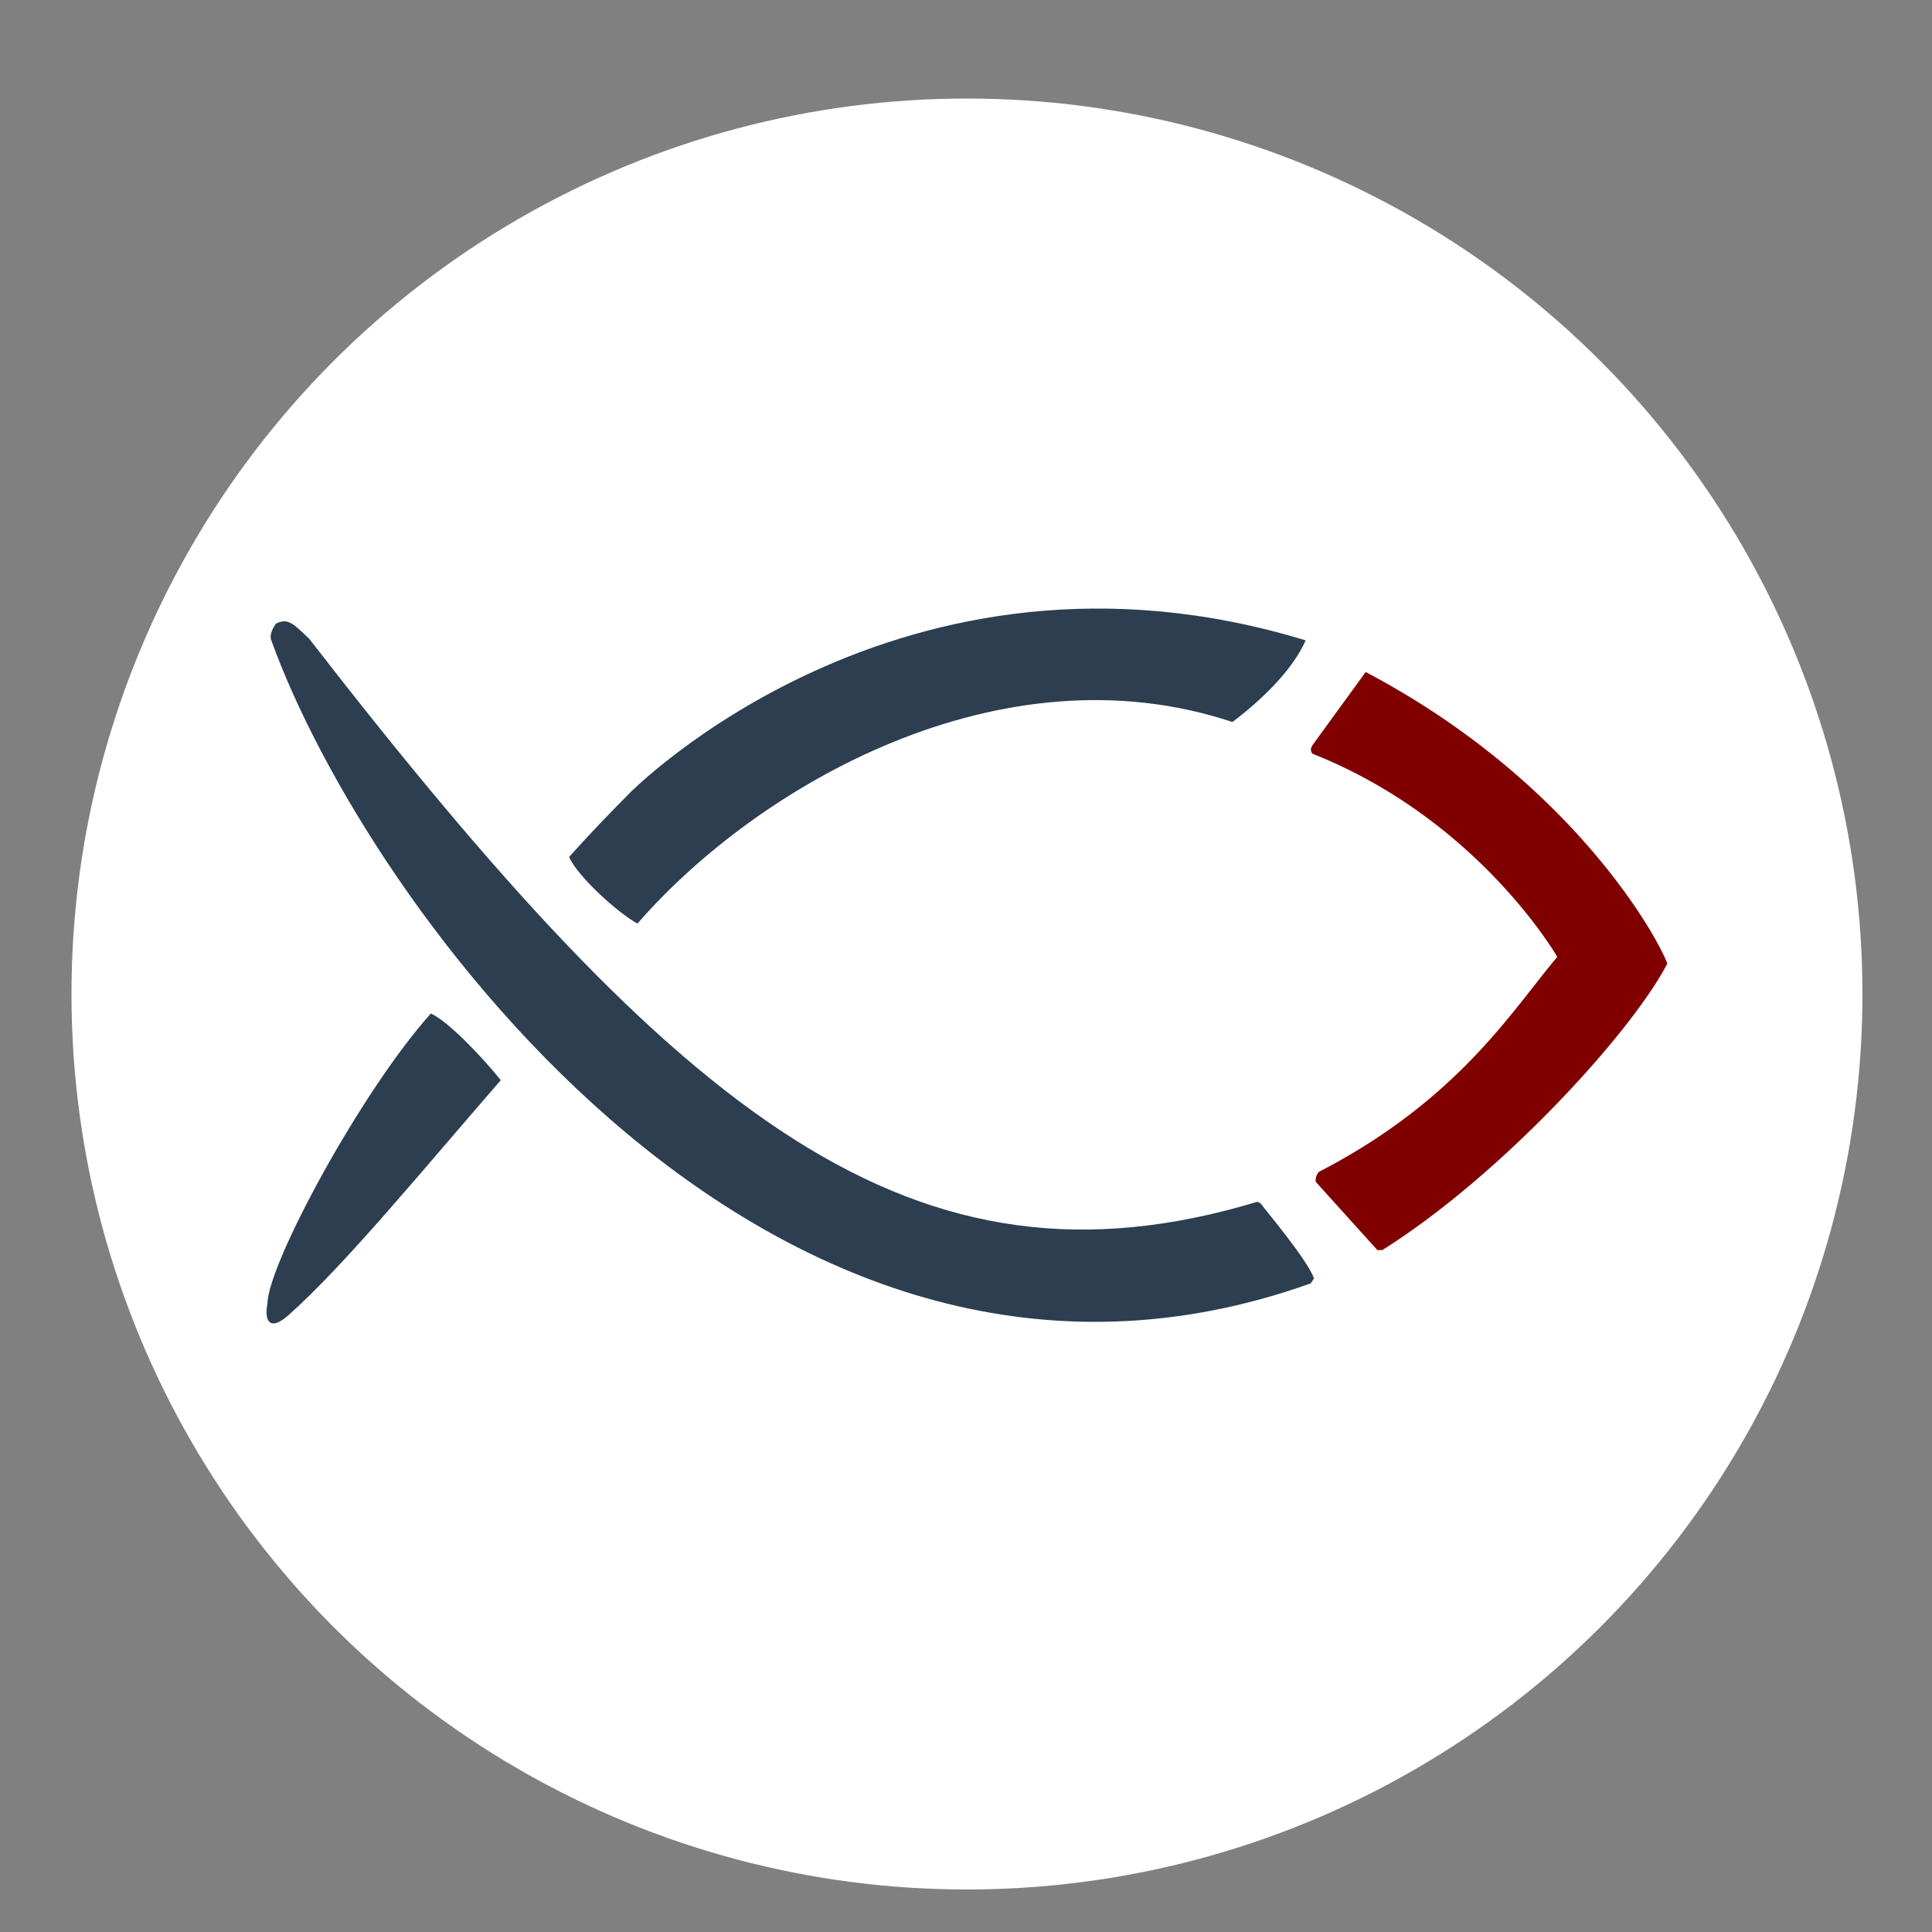
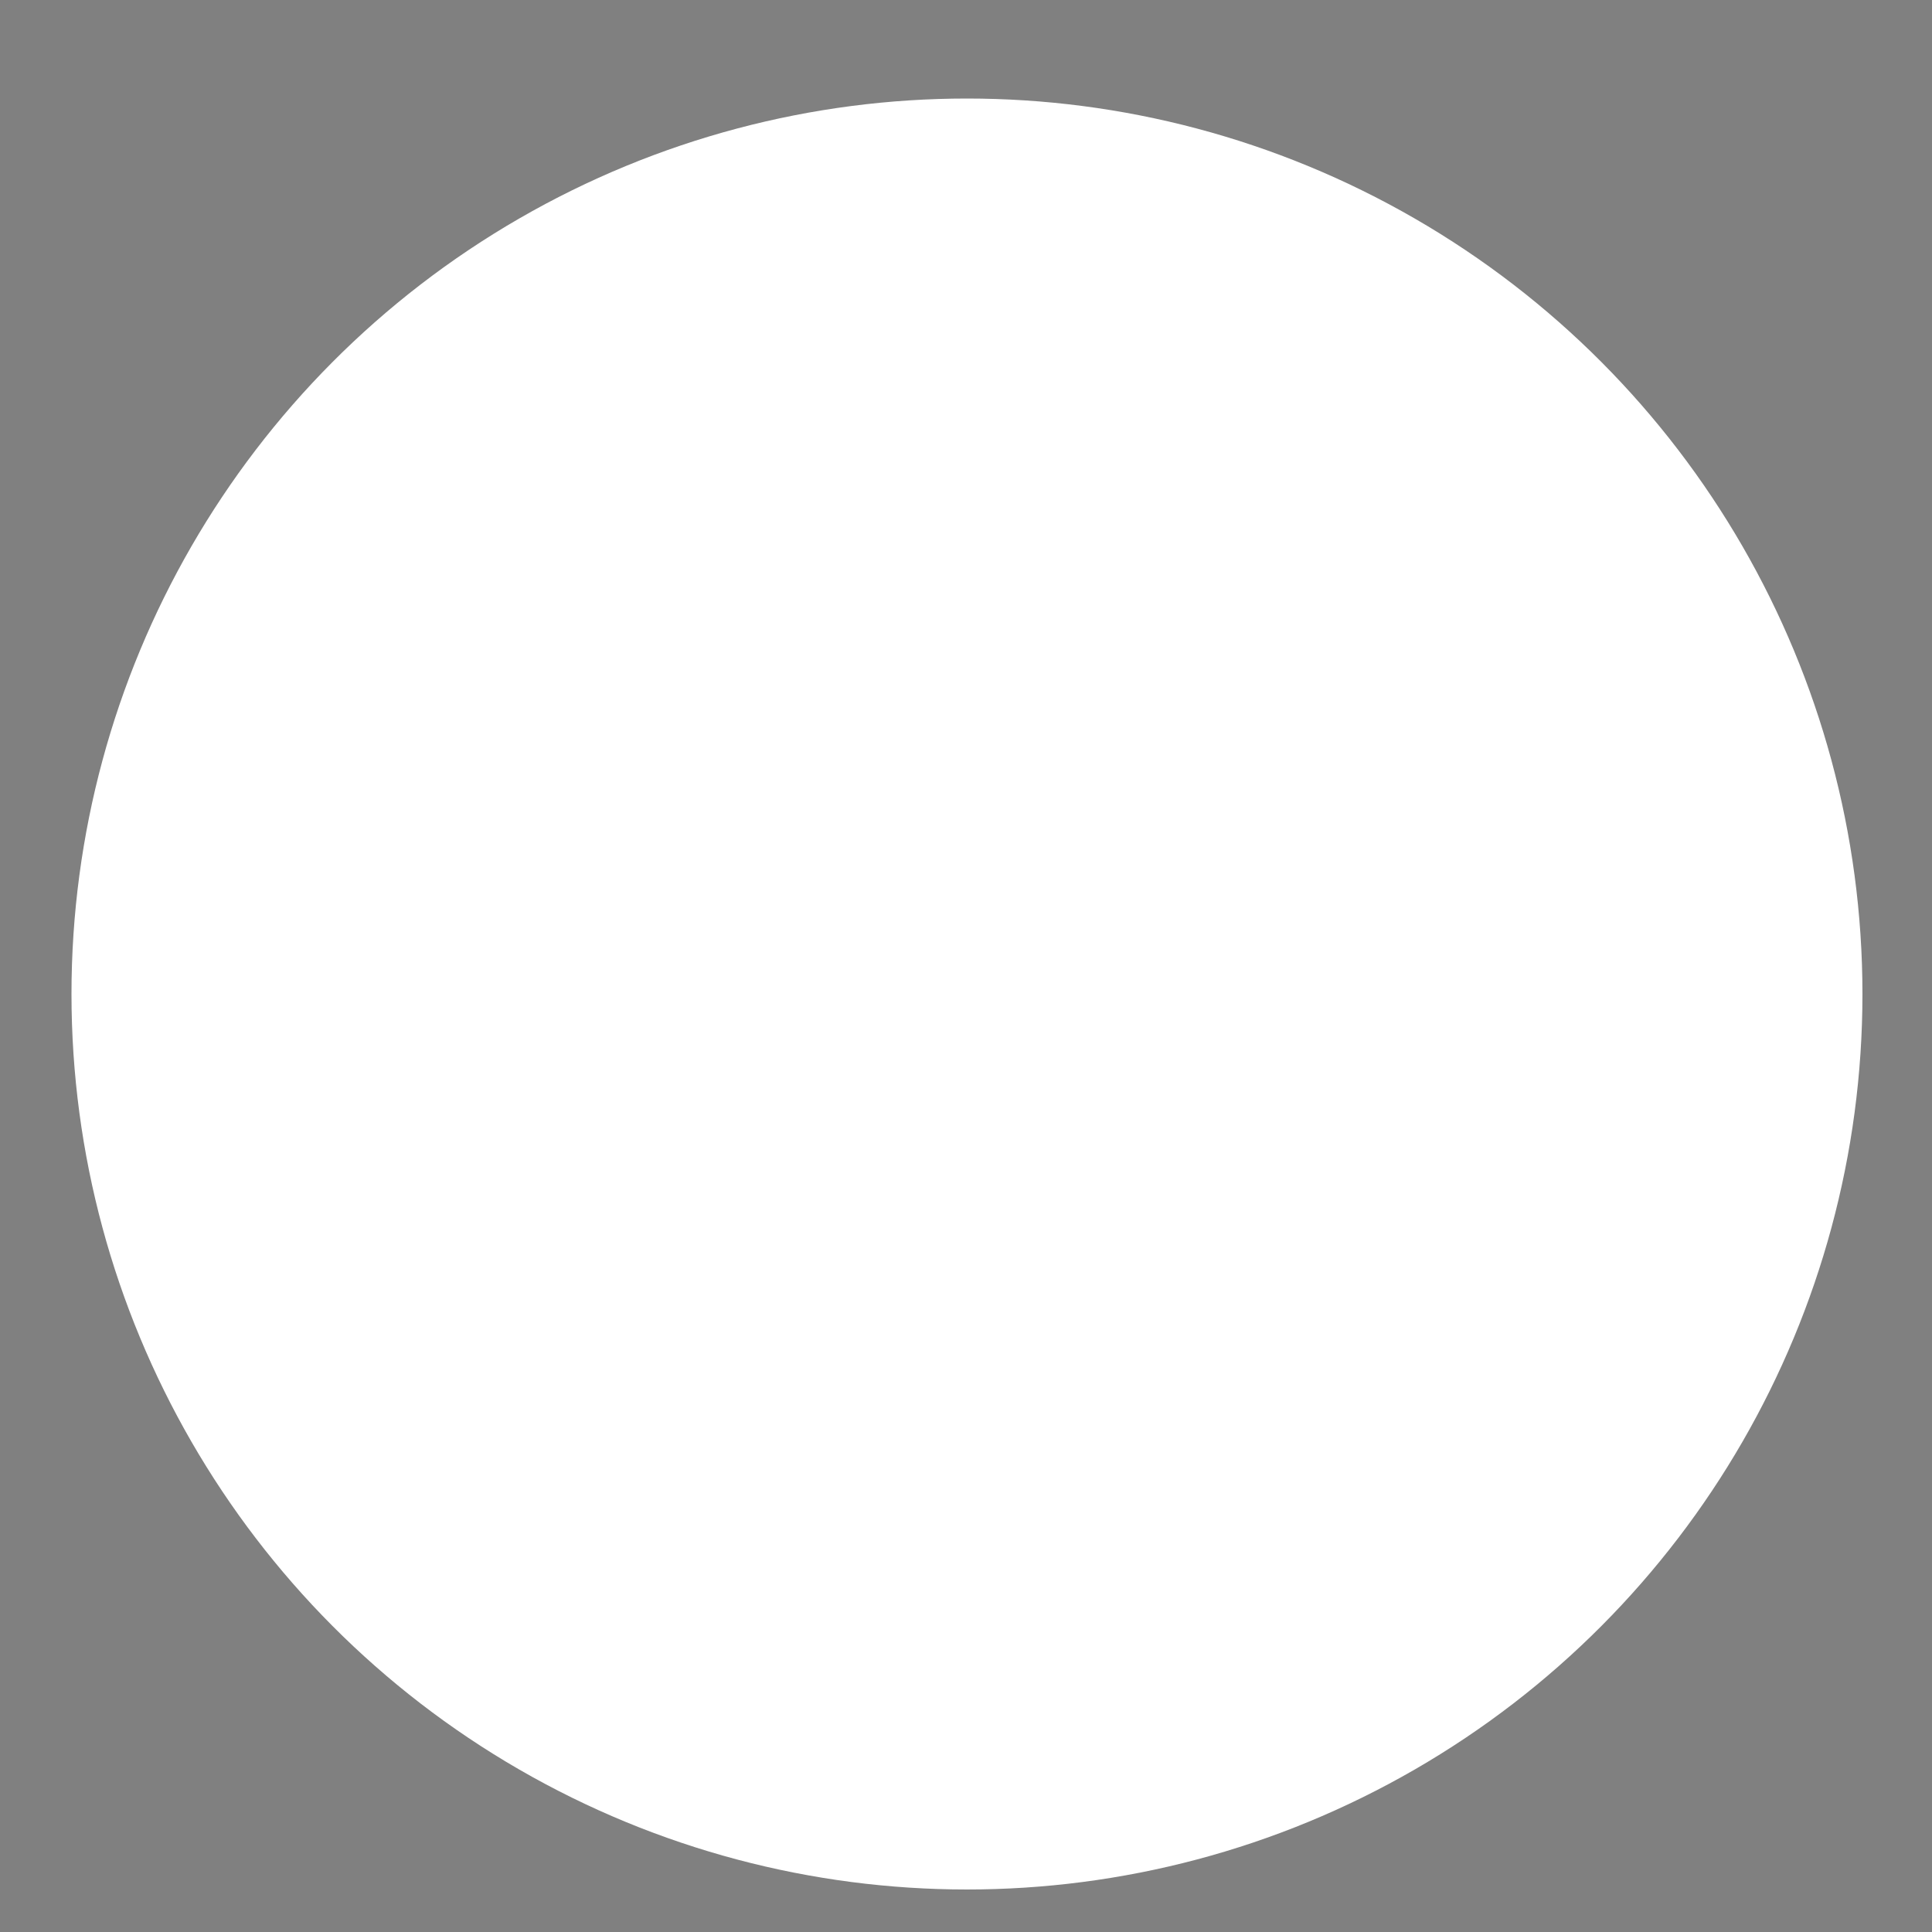
<svg xmlns="http://www.w3.org/2000/svg" id="Logo_isolada" data-name="Logo isolada" width="1000" height="1000" viewBox="0 0 1000 1000">
  <rect x="0" y="0" width="1000" height="1000" fill="#808080" stroke="none" />
  <defs>
    <style>      .cls-1 {        fill: #fff;      }      .cls-2 {        fill: #2c3e50;      }      .cls-2, .cls-3 {        fill-rule: evenodd;      }      .cls-3 {        fill: maroon;      }    </style>
  </defs>
  <g id="Logo_isolada_colorida_com_circulo_atras" data-name="Logo isolada colorida com circulo atras">
    <circle id="Elipse_1" data-name="Elipse 1" class="cls-1" cx="500.5" cy="514.5" r="463.5" />
-     <path id="parte_traseira" data-name="parte traseira" class="cls-2" d="M675.826,331.463c-7.282,16.293-24.285,32-37.953,42.249C517.964,333.779,392.045,406.606,329.941,478.04c-10.416-5.669-31.434-24.952-35.365-34.489,10.445-11.682,20.322-21.939,31.052-32.764C325.03,411.333,465.69,267.293,675.826,331.463Zm-533.059-8.622c6.07-3.174,8.907-.217,17.251,7.76,193.06,249.137,313.266,345.046,490.793,291.43l1.726,0.862c1.324,2.136,23.814,28.508,27.6,38.8l-1.725,2.587c-277.152,98.937-488.764-196.012-538.04-332.987C139.428,328.669,140.969,325.5,142.767,322.841ZM222.984,524.6c8.76,3.721,26.69,22.63,36.228,34.489-40.875,47.024-80.443,95.364-109.656,121.423-9.7,8.746-12.941,3.592-11.1-5.886C138.708,654.329,186.628,565.245,222.984,524.6Z" />
-     <path id="parte_frontal" data-name="parte frontal" class="cls-3" d="M706.878,347.845C813.137,403.781,857.787,484.554,863,498.734c-18.114,35.088-85.489,109.3-147.5,148.3h-2.588L681,611.684a6.7,6.7,0,0,1,1.725-5.173C755.25,569.034,783,522.415,806.071,495.285c1.123,2.128-39.362-70.531-126.8-105.191-1.258-1.886-.686-2.989,0-4.311Q693.075,366.815,706.878,347.845Z" />
  </g>
</svg>